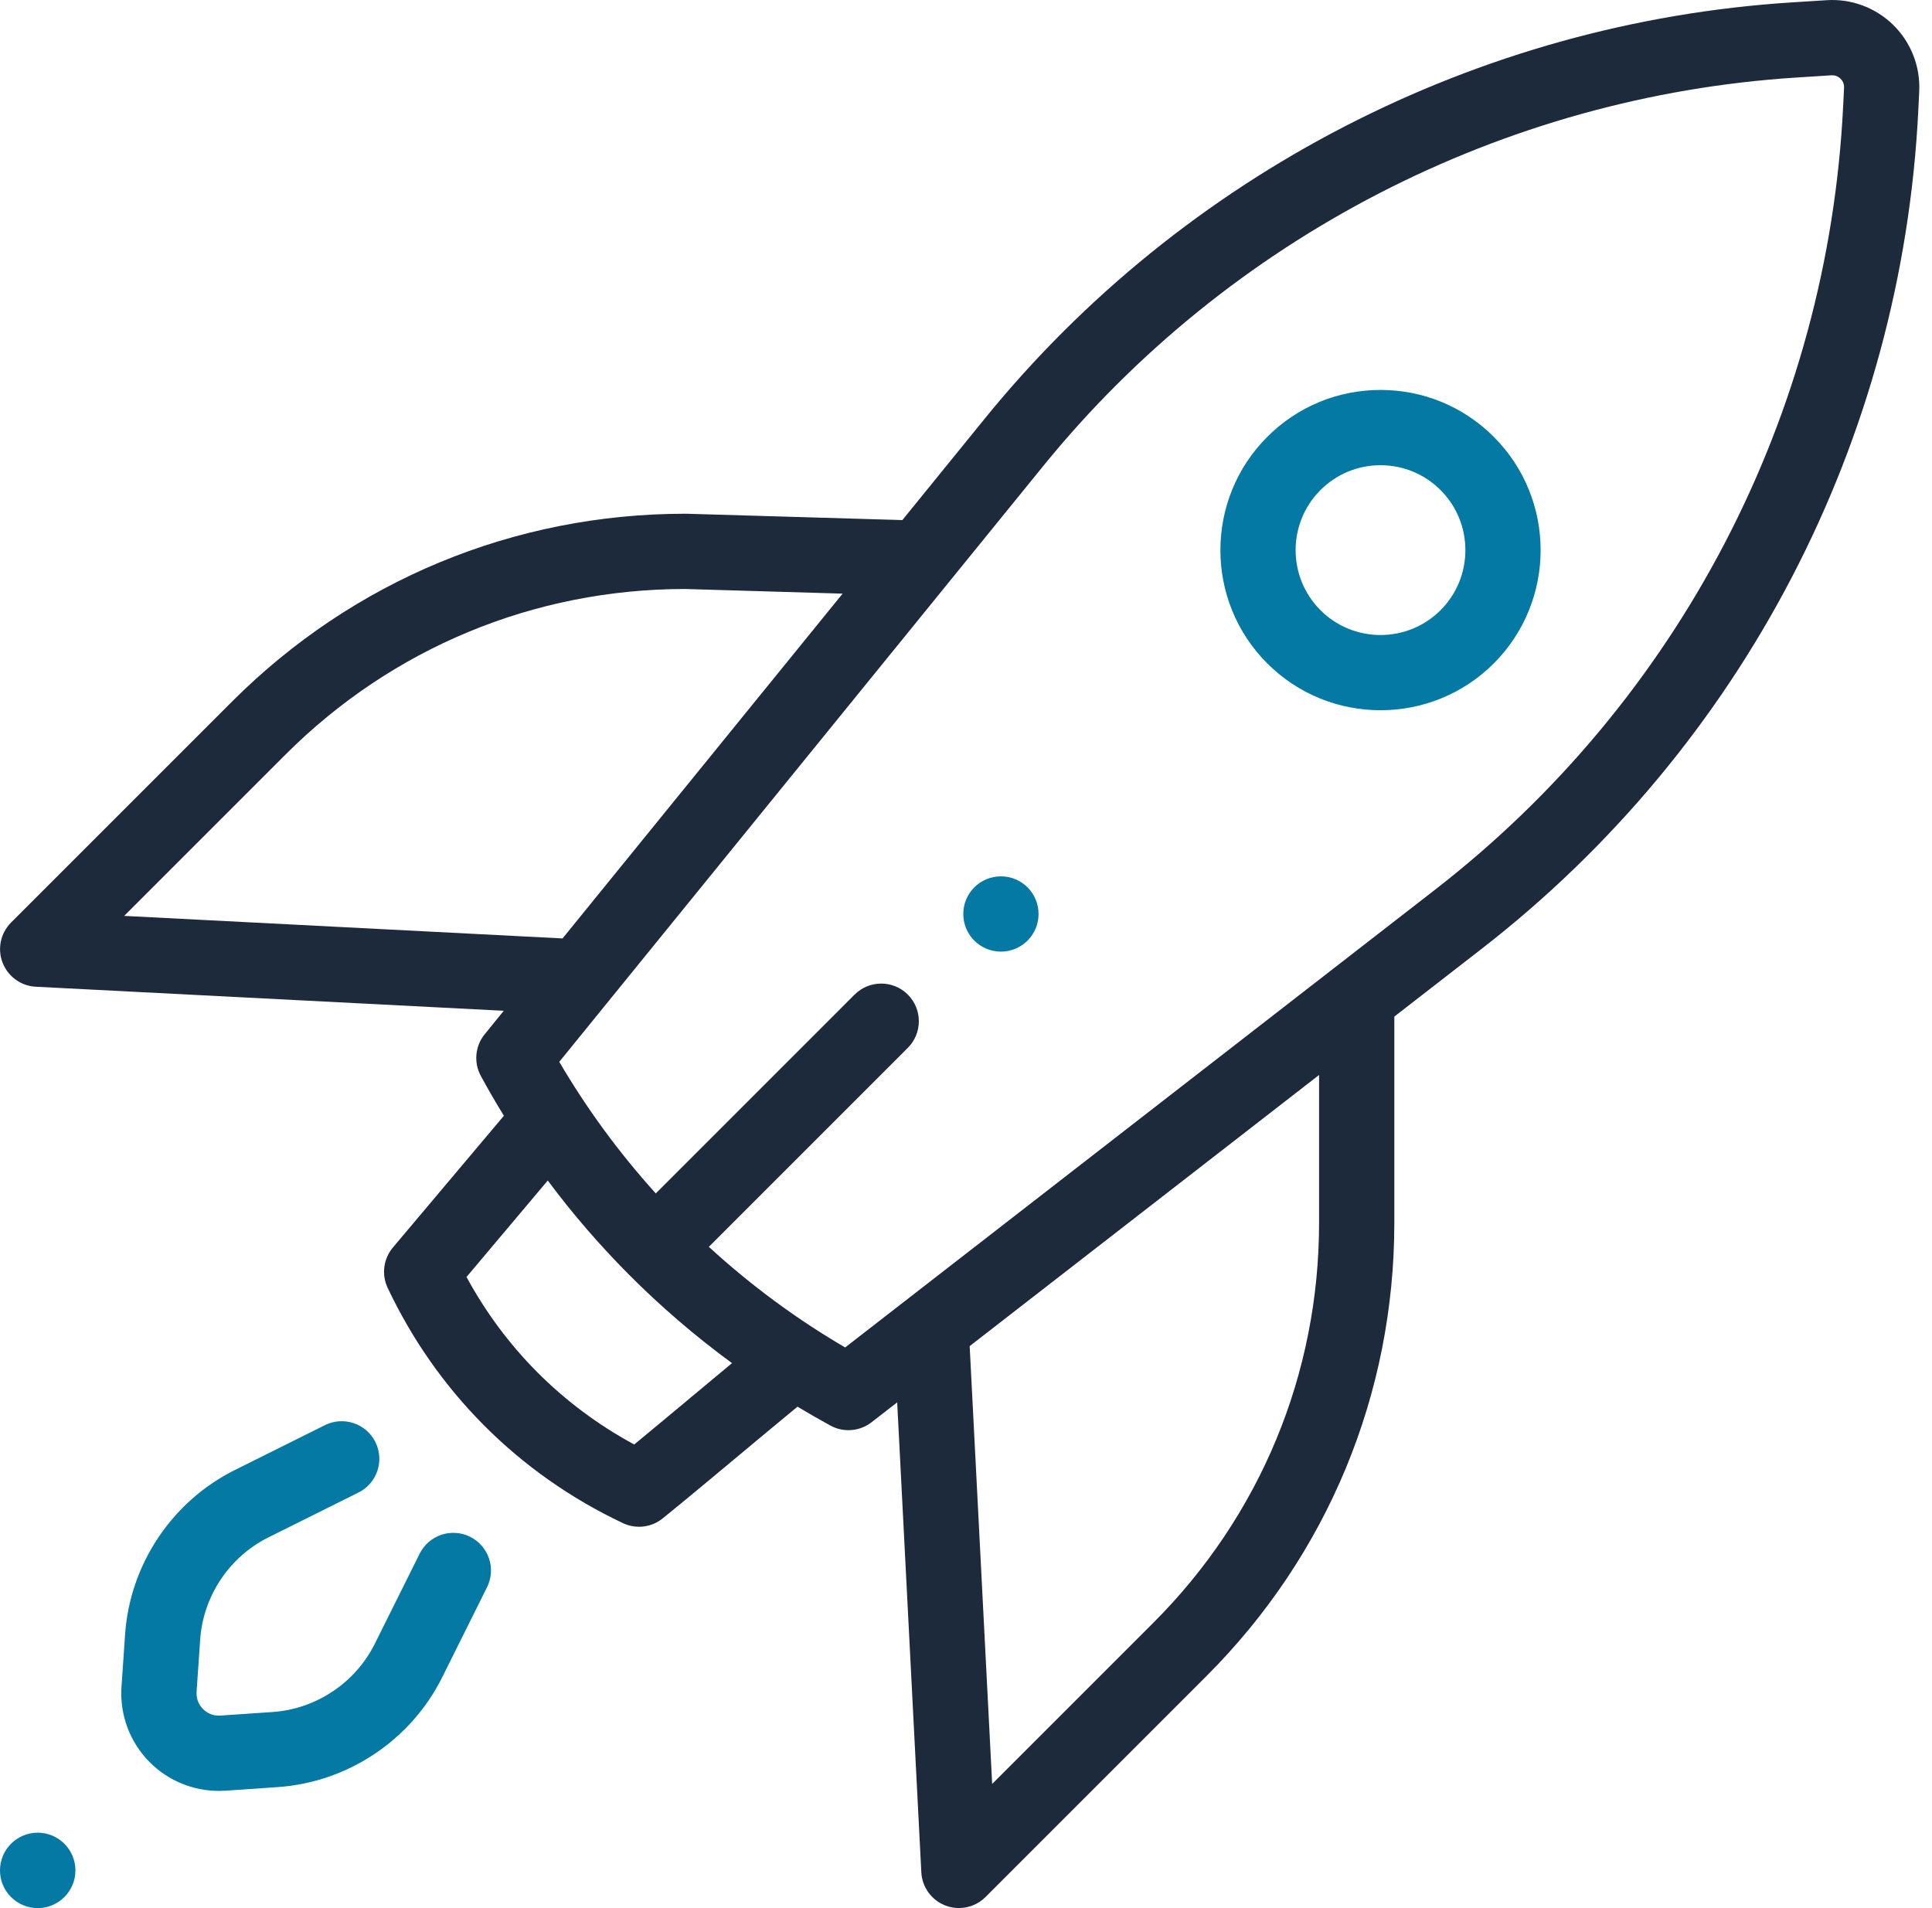
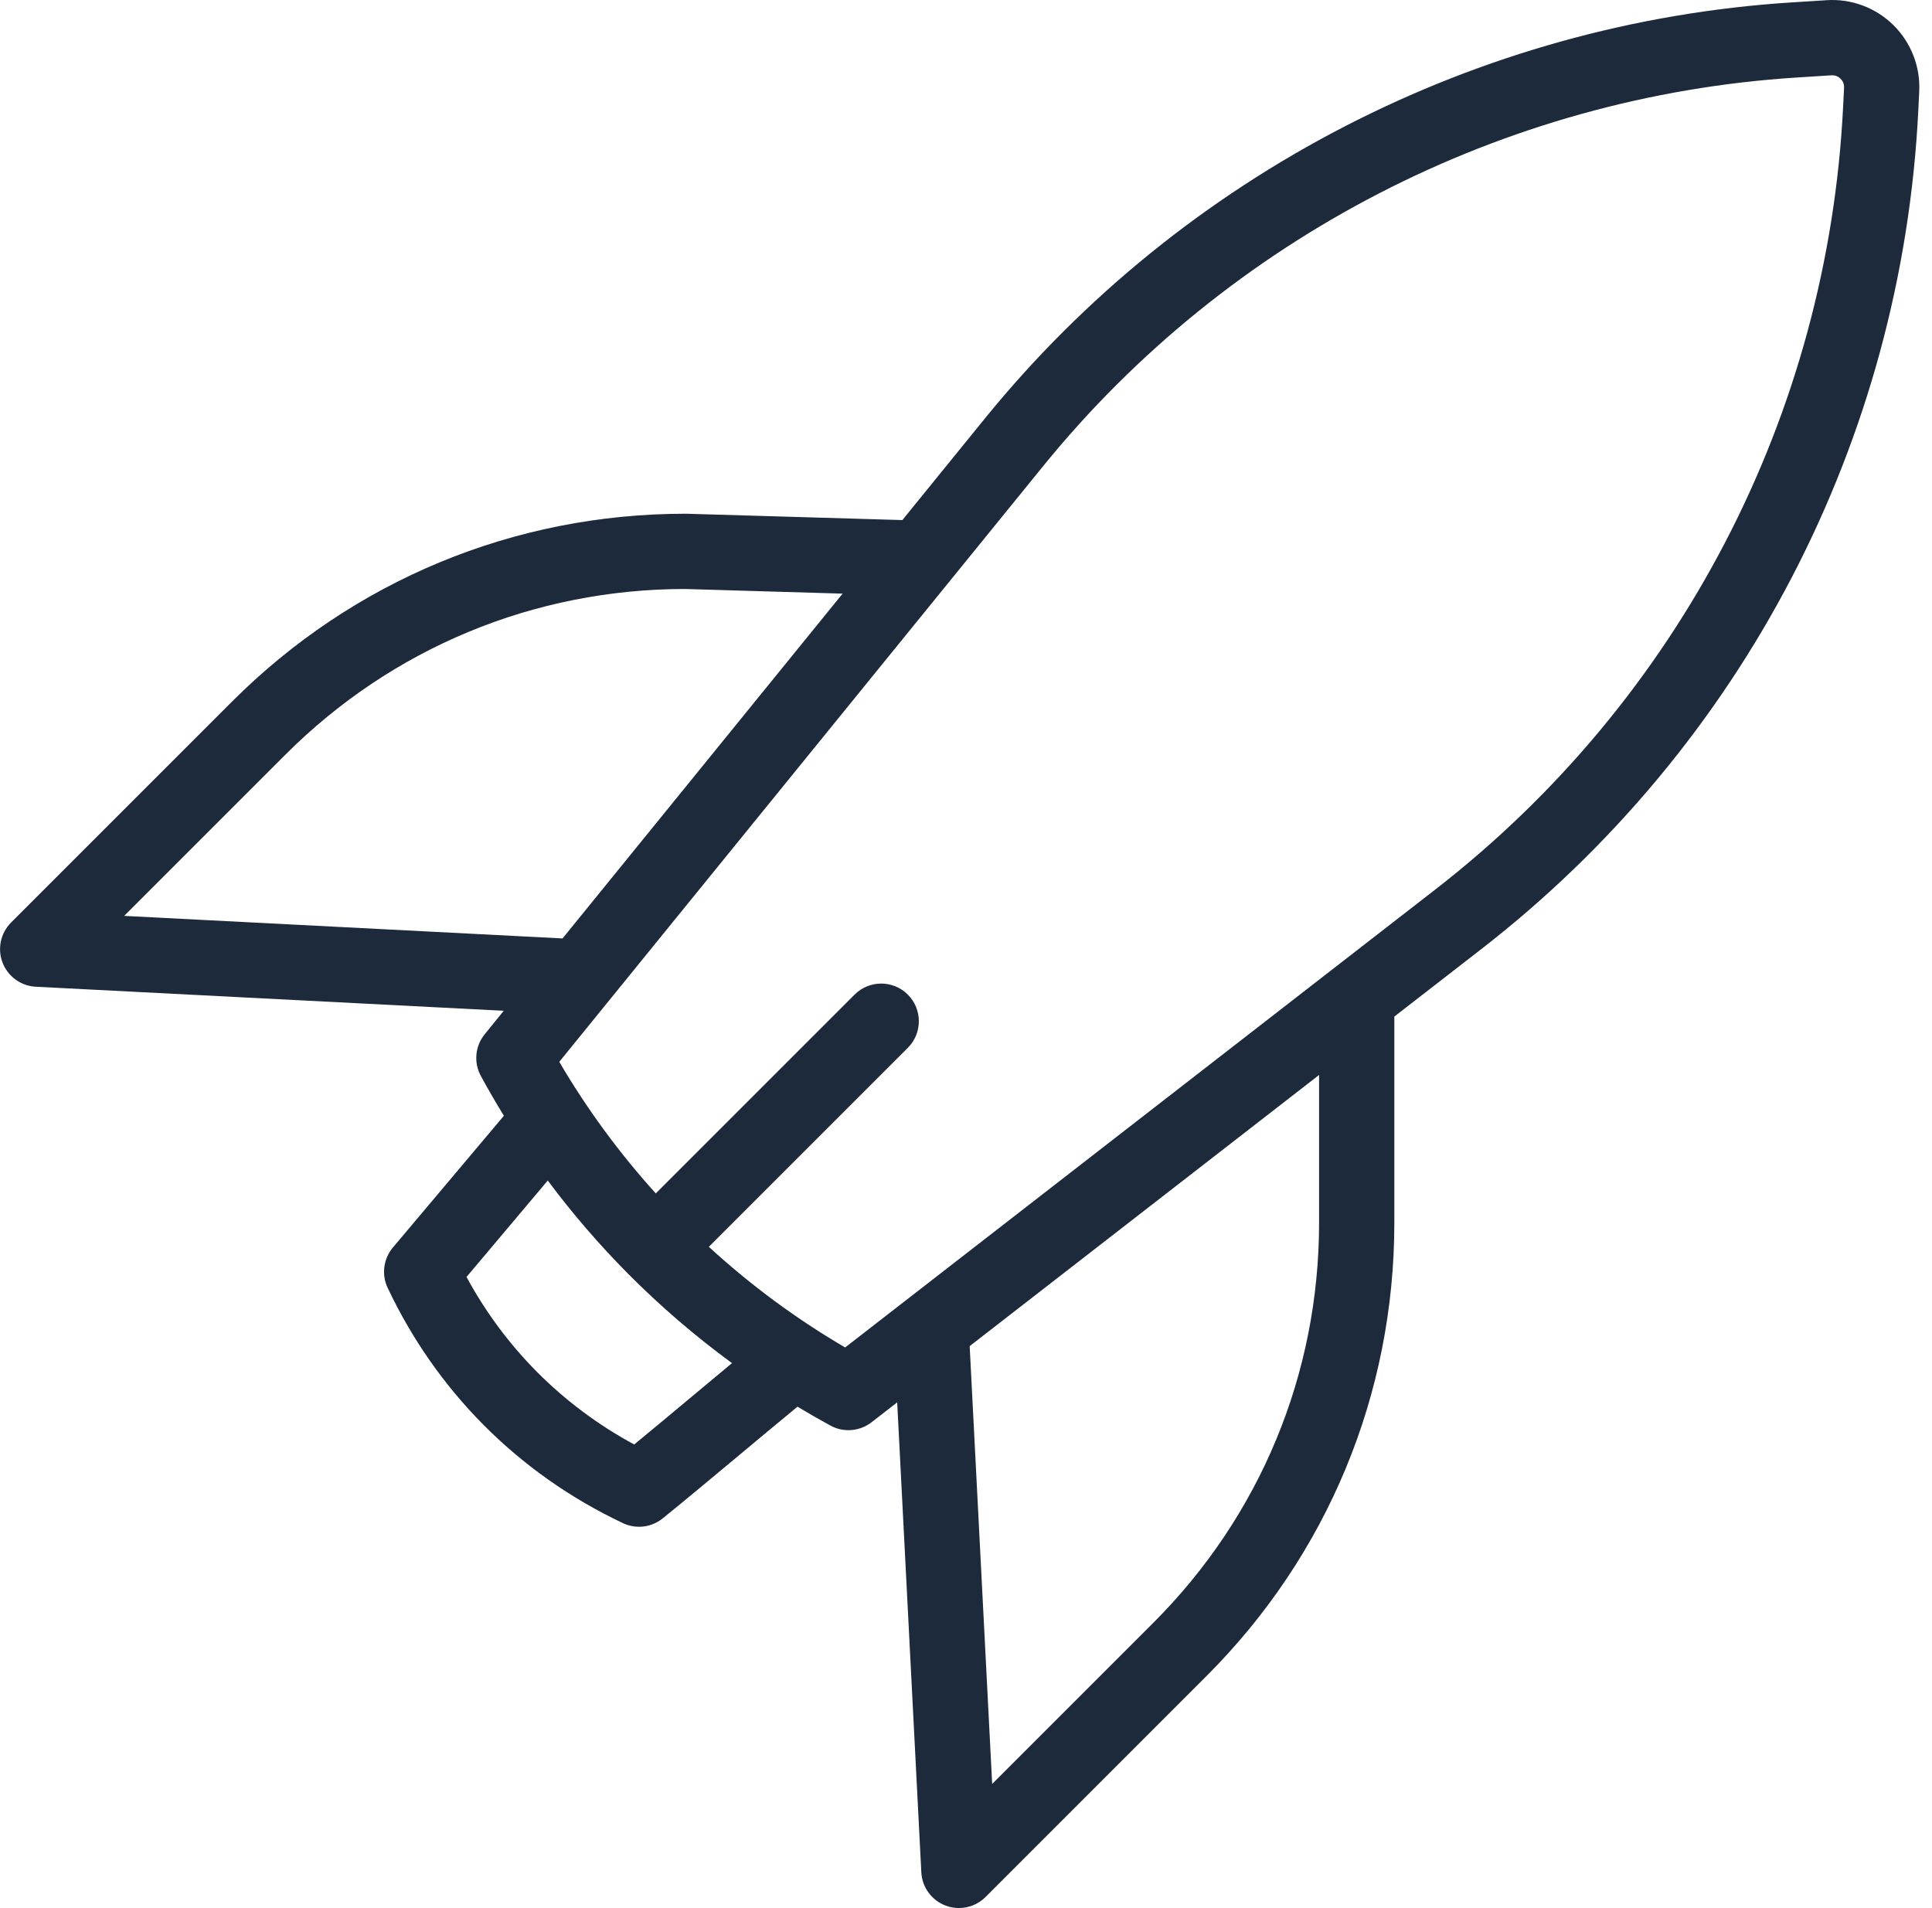
<svg xmlns="http://www.w3.org/2000/svg" width="81px" height="80px" viewBox="0 0 81 80" version="1.1">
  <title>startup (1)@2x</title>
  <g id="PAGES" stroke="none" stroke-width="1" fill="none" fill-rule="evenodd">
    <g id="Startup-Companies" transform="translate(-619, -2057)" fill-rule="nonzero">
      <g id="Group-4-Copy-2" transform="translate(60.333, 2010)">
        <g id="startup-(1)" transform="translate(558.667, 47)">
-           <circle id="Oval" fill="#0379A4" cx="1.581" cy="78.419" r="1.581" />
-           <circle id="Oval" fill="#0379A4" cx="41.964" cy="38.32" r="1.578" />
-           <path d="M62.628,18.316 C61.359,17.047 59.673,16.349 57.879,16.349 C56.085,16.349 54.398,17.048 53.13,18.316 C50.511,20.935 50.511,25.196 53.13,27.814 C54.439,29.124 56.159,29.778 57.879,29.778 C59.598,29.778 61.318,29.123 62.628,27.814 C65.246,25.195 65.246,20.935 62.628,18.316 Z M60.396,25.583 C59.008,26.971 56.749,26.971 55.361,25.583 C53.973,24.194 53.973,21.936 55.361,20.547 C56.034,19.875 56.928,19.505 57.879,19.505 C58.83,19.505 59.724,19.875 60.396,20.547 C61.784,21.936 61.784,24.194 60.396,25.583 Z" id="Shape" fill="#0379A4" />
-           <path d="M19.71,64.432 C18.93,64.043 17.983,64.361 17.594,65.141 L15.715,68.915 C14.898,70.556 13.254,71.654 11.425,71.779 L9.239,71.928 C8.87,71.953 8.627,71.769 8.514,71.656 C8.402,71.544 8.217,71.301 8.242,70.931 L8.392,68.746 C8.517,66.917 9.615,65.273 11.255,64.456 L15.03,62.576 C15.81,62.188 16.127,61.241 15.739,60.461 C15.35,59.681 14.403,59.363 13.623,59.751 L9.849,61.631 C7.21,62.945 5.445,65.589 5.244,68.53 L5.094,70.716 C5.013,71.896 5.446,73.052 6.282,73.888 C7.052,74.658 8.093,75.086 9.175,75.086 C9.268,75.086 9.361,75.083 9.455,75.077 L11.64,74.927 C14.582,74.726 17.225,72.961 18.54,70.322 L20.419,66.547 C20.808,65.767 20.49,64.82 19.71,64.432 Z" id="Path" fill="#0379A4" />
          <path d="M79.38,1.051 C78.64,0.322 77.62,-0.06 76.584,0.008 L75.115,0.101 C61.941,0.942 49.612,7.301 41.29,17.547 L37.832,21.805 L28.781,21.539 C28.766,21.539 28.751,21.539 28.735,21.539 C21.558,21.539 14.81,24.334 9.734,29.409 L0.465,38.678 C0.024,39.119 -0.116,39.779 0.108,40.36 C0.332,40.942 0.877,41.338 1.5,41.37 L21.121,42.378 L20.321,43.363 C19.918,43.859 19.854,44.55 20.16,45.112 C20.467,45.677 20.79,46.233 21.126,46.78 L16.472,52.304 C16.075,52.777 15.989,53.438 16.253,53.996 C17.269,56.144 18.618,58.073 20.263,59.731 C21.947,61.43 23.917,62.819 26.117,63.86 C26.332,63.962 26.563,64.012 26.792,64.012 C27.147,64.012 27.5,63.892 27.786,63.659 C28.789,62.846 29.944,61.882 31.062,60.949 C31.859,60.284 32.674,59.604 33.436,58.977 C33.89,59.251 34.351,59.516 34.818,59.77 C35.054,59.899 35.313,59.962 35.572,59.962 C35.915,59.962 36.257,59.85 36.539,59.631 L37.615,58.796 L38.627,78.5 C38.659,79.123 39.055,79.668 39.637,79.892 C39.821,79.963 40.012,79.997 40.202,79.997 C40.613,79.997 41.017,79.837 41.319,79.535 L50.588,70.265 C55.663,65.19 58.458,58.442 58.458,51.265 L58.458,42.621 L62.115,39.784 C73.074,31.279 79.749,18.455 80.427,4.6 L80.464,3.832 C80.516,2.794 80.12,1.781 79.38,1.051 Z M5.206,38.4 L11.966,31.64 C16.44,27.167 22.387,24.7 28.712,24.694 L35.327,24.889 L23.585,39.345 L5.206,38.4 Z M29.04,58.526 C28.217,59.213 27.372,59.918 26.589,60.562 C25.073,59.742 23.702,58.717 22.503,57.509 C21.343,56.339 20.355,55.007 19.559,53.539 L22.965,49.495 C23.995,50.877 25.123,52.186 26.341,53.412 C26.342,53.413 26.343,53.414 26.344,53.415 C26.344,53.415 26.344,53.415 26.345,53.416 C26.345,53.416 26.346,53.417 26.346,53.417 C27.697,54.776 29.149,56.023 30.69,57.151 C30.146,57.603 29.589,58.068 29.04,58.526 Z M55.303,51.265 C55.303,57.599 52.836,63.555 48.357,68.034 L41.597,74.794 L40.654,56.438 L55.303,45.07 L55.303,51.265 L55.303,51.265 Z M77.275,4.446 C76.642,17.38 70.411,29.351 60.181,37.29 L35.433,56.494 C33.381,55.295 31.468,53.879 29.718,52.275 L38.061,43.932 C38.677,43.316 38.677,42.316 38.061,41.7 C37.445,41.084 36.446,41.084 35.829,41.7 L27.494,50.036 C25.961,48.339 24.604,46.493 23.448,44.519 L43.739,19.537 C51.509,9.972 63.018,4.036 75.315,3.251 L76.785,3.157 C76.977,3.145 77.106,3.241 77.165,3.299 C77.225,3.358 77.323,3.484 77.313,3.678 L77.275,4.446 Z" id="Shape" fill="#1D2A3B" />
        </g>
      </g>
    </g>
  </g>
</svg>